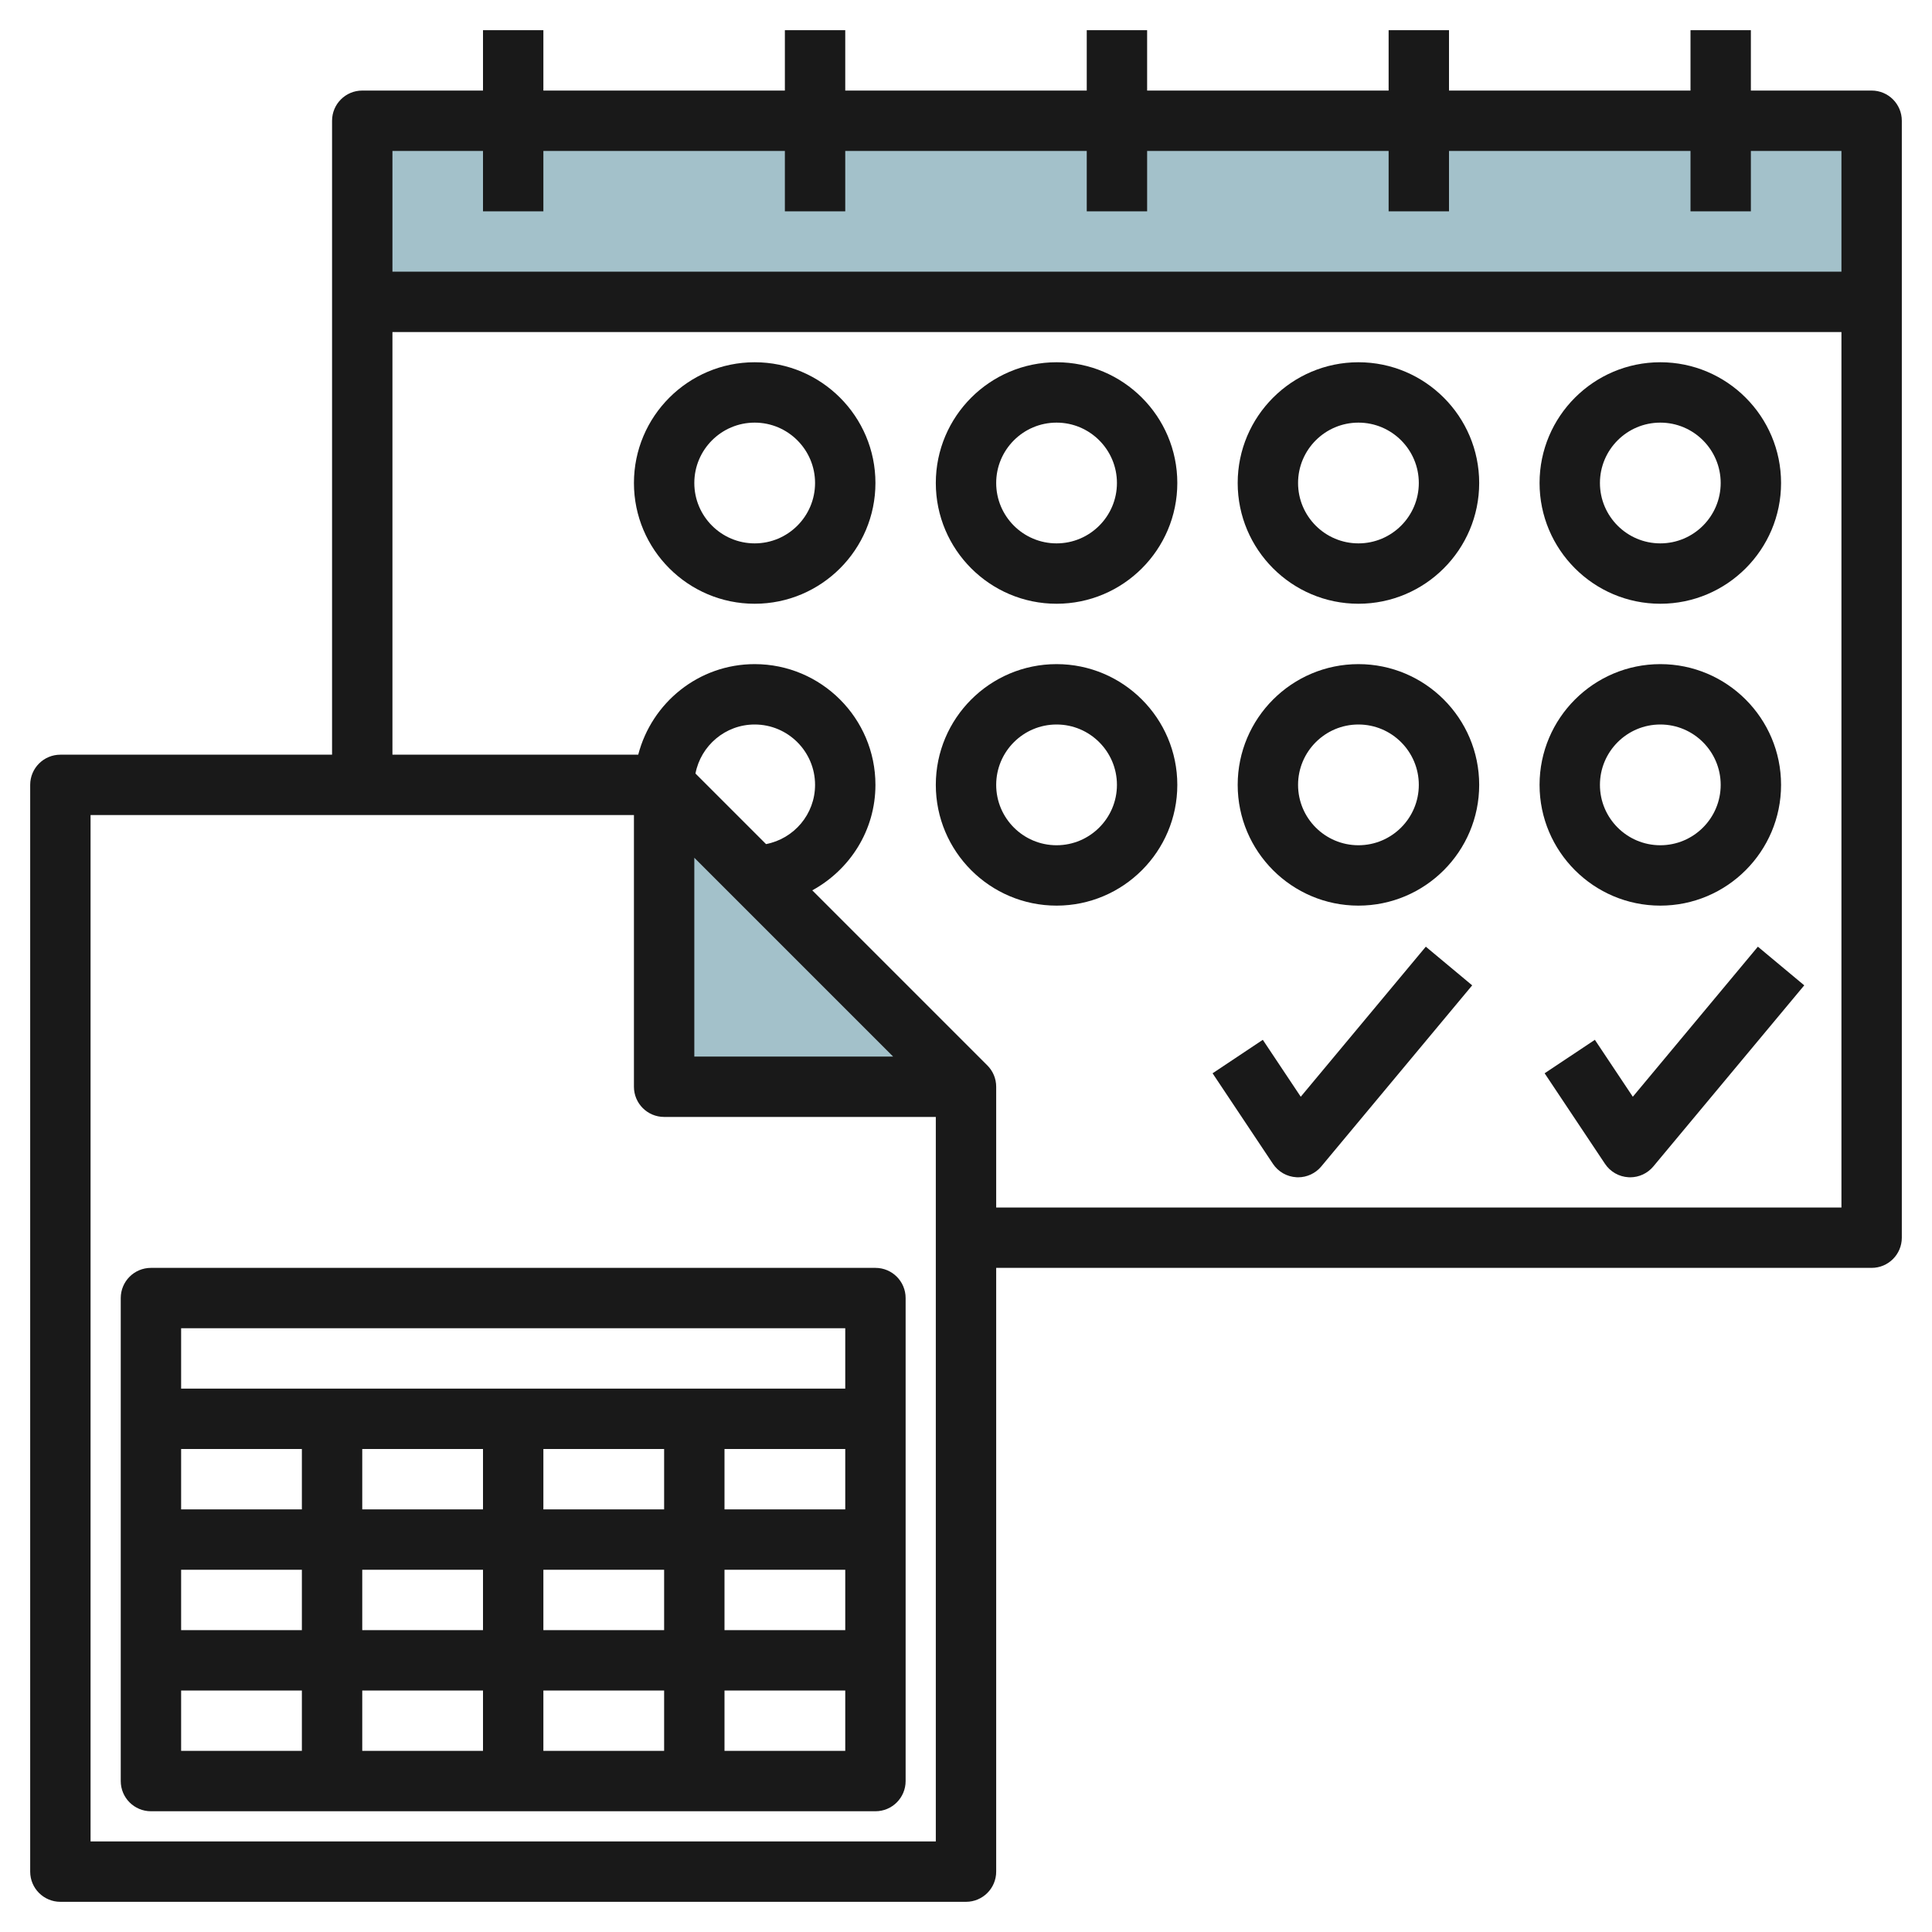
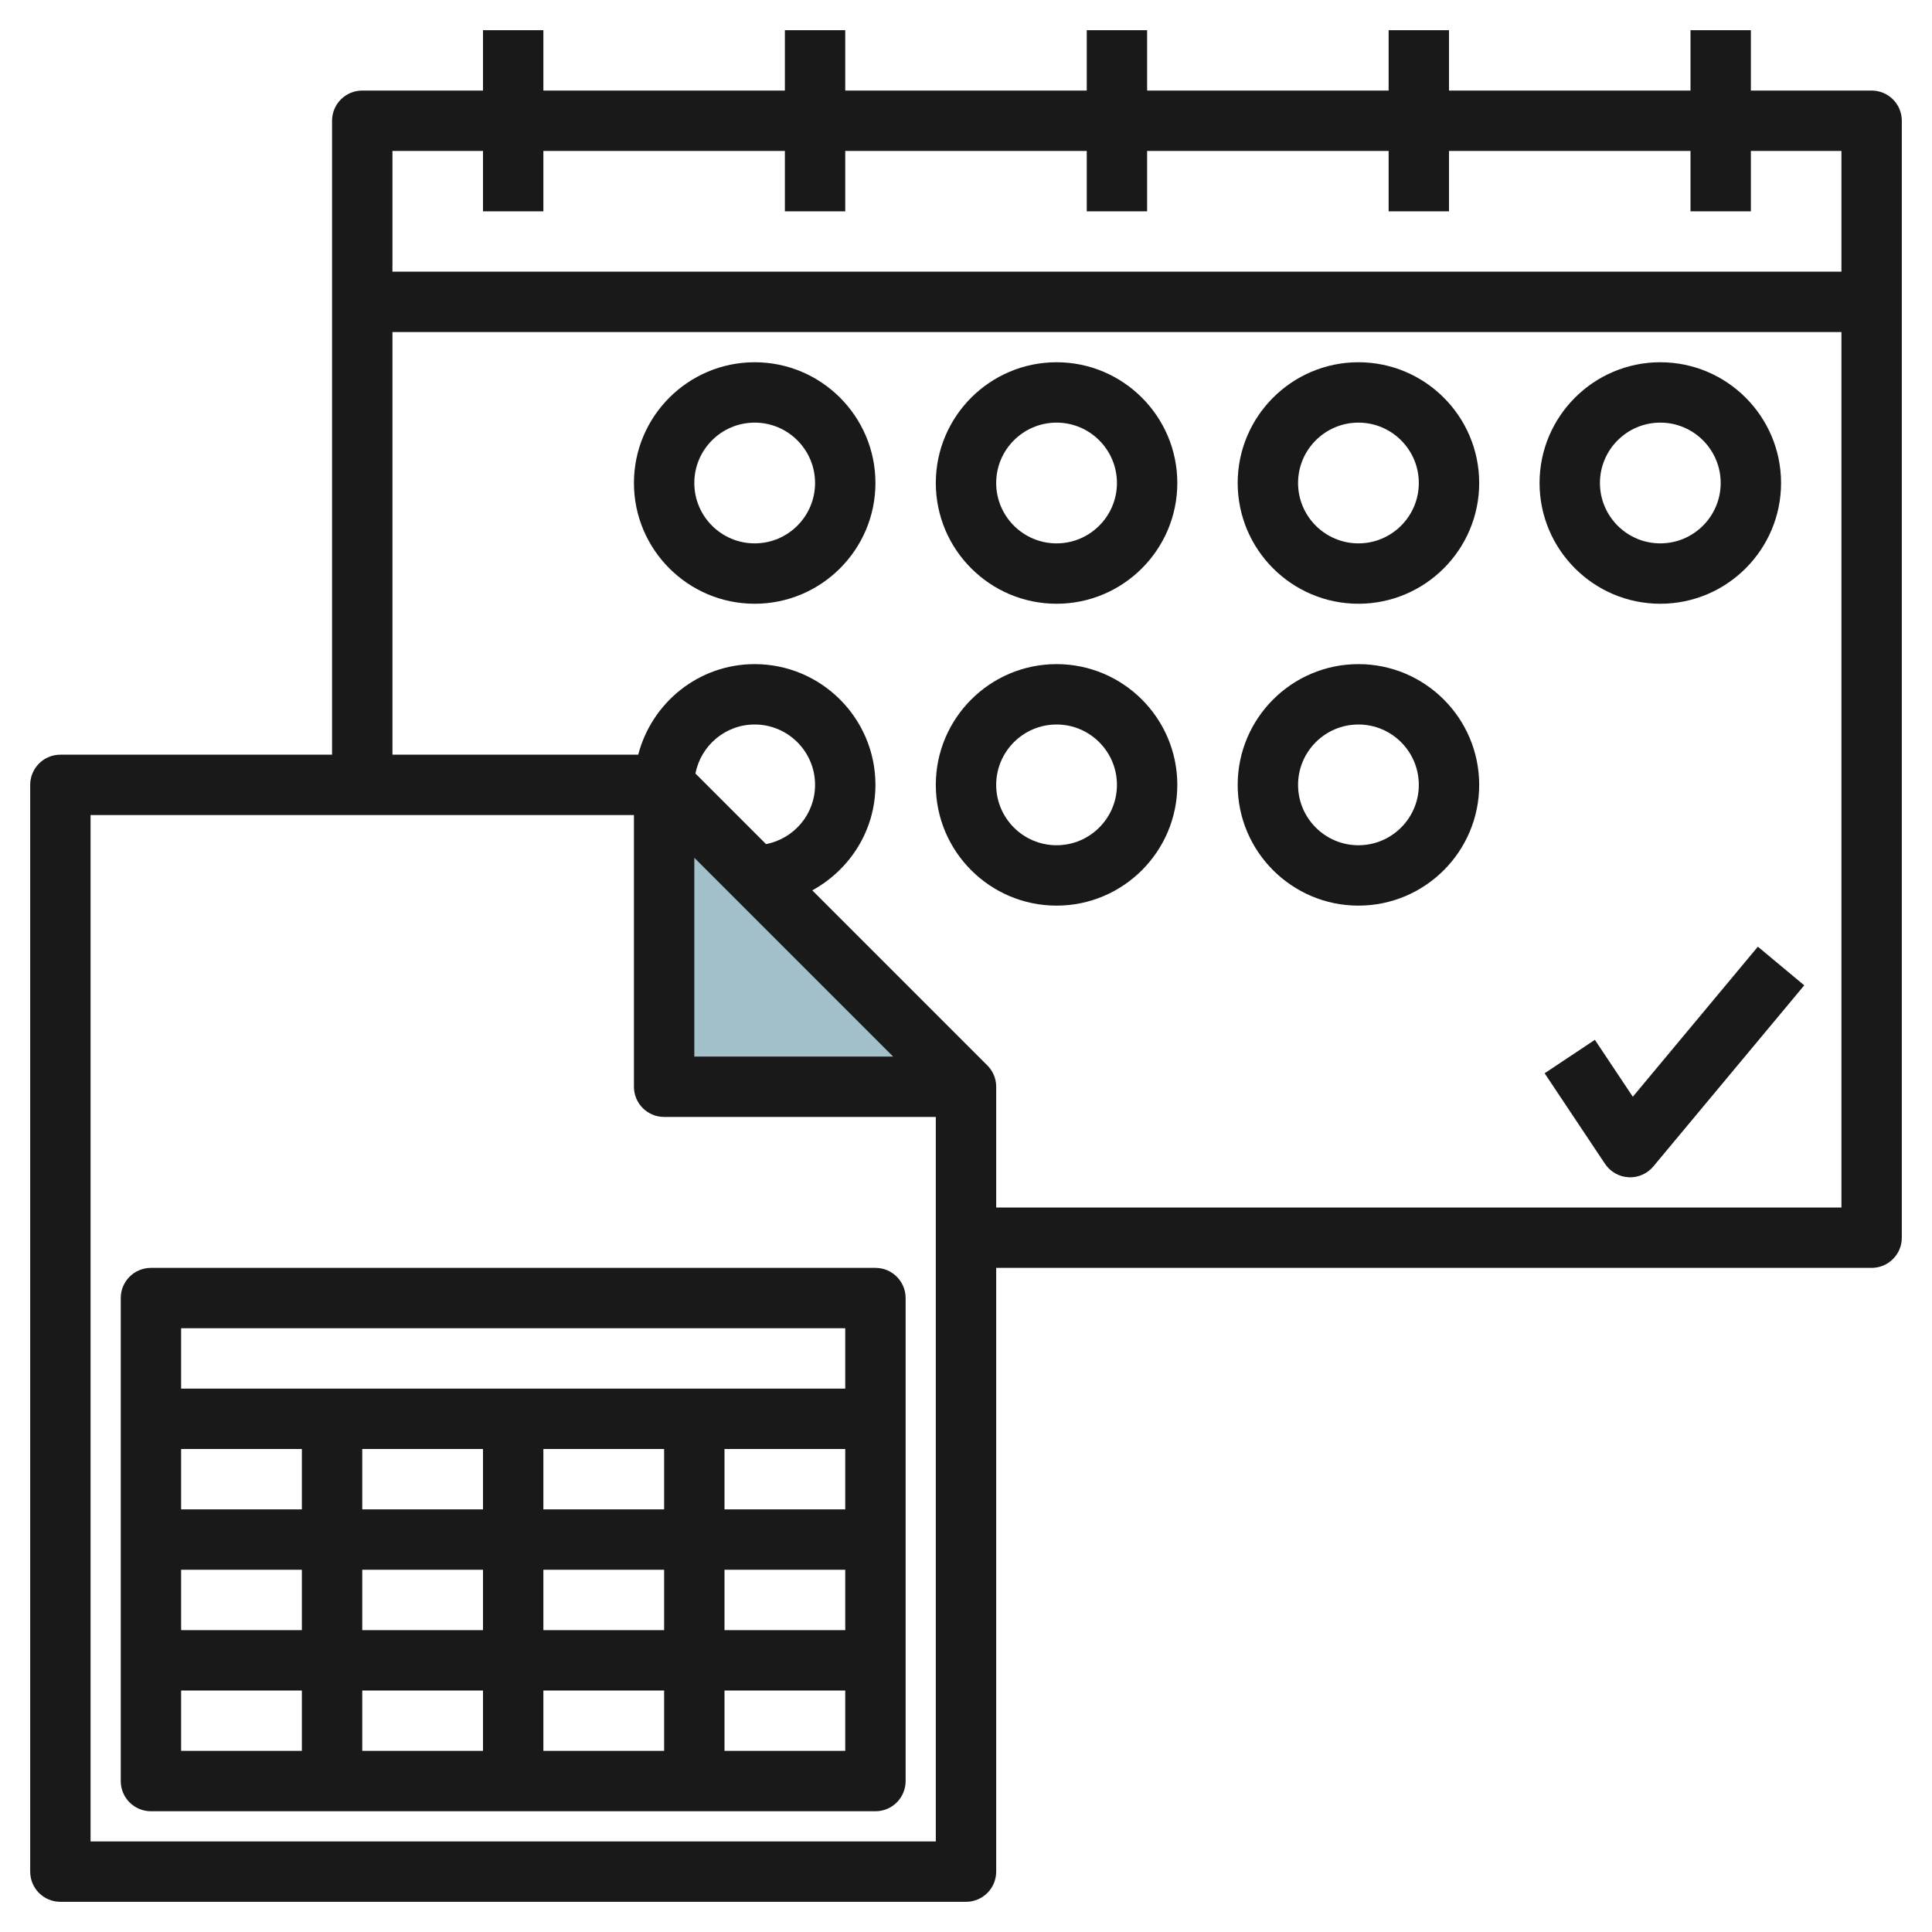
<svg xmlns="http://www.w3.org/2000/svg" id="Layer_3" enable-background="new 0 0 64 64" height="512" viewBox="0 0 64 64" width="512">
  <g>
-     <path d="m12 4h50v6h-50z" fill="#a3c1ca" />
    <path d="m32 36h-10v-10" fill="#a3c1ca" />
    <g fill="#191919">
      <path d="m4 43v16c0 .553.448 1 1 1h24c.552 0 1-.447 1-1v-16c0-.553-.448-1-1-1h-24c-.552 0-1 .447-1 1zm8 9h4v2h-4zm-2 2h-4v-2h4zm6 2v2h-4v-2zm2 0h4v2h-4zm0-2v-2h4v2zm6-2h4v2h-4zm0-2v-2h4v2zm-2 0h-4v-2h4zm-6 0h-4v-2h4zm-6 0h-4v-2h4zm-4 6h4v2h-4zm18 2v-2h4v2zm4-14v2h-22v-2z" />
      <path d="m62 3h-4v-2h-2v2h-8v-2h-2v2h-8v-2h-2v2h-8v-2h-2v2h-8v-2h-2v2h-4c-.552 0-1 .447-1 1v21h-9c-.552 0-1 .447-1 1v36c0 .553.448 1 1 1h30c.552 0 1-.447 1-1v-20h29c.552 0 1-.447 1-1v-37c0-.553-.448-1-1-1zm-46 2v2h2v-2h8v2h2v-2h8v2h2v-2h8v2h2v-2h8v2h2v-2h3v4h-48v-4zm15 56h-28v-34h18v9c0 .553.448 1 1 1h9zm-5.624-33.038-2.338-2.338c.177-.923.988-1.624 1.962-1.624 1.103 0 2 .897 2 2 0 .974-.701 1.785-1.624 1.962zm-2.376.452 6.586 6.586h-6.586zm10 11.586v-4c0-.277-.112-.527-.294-.708l-5.798-5.798c1.24-.68 2.092-1.982 2.092-3.494 0-2.206-1.794-4-4-4-1.858 0-3.411 1.279-3.858 3h-8.142v-14h48v29z" />
      <path d="m25 12c-2.206 0-4 1.794-4 4s1.794 4 4 4 4-1.794 4-4-1.794-4-4-4zm0 6c-1.103 0-2-.897-2-2s.897-2 2-2 2 .897 2 2-.897 2-2 2z" />
      <path d="m35 12c-2.206 0-4 1.794-4 4s1.794 4 4 4 4-1.794 4-4-1.794-4-4-4zm0 6c-1.103 0-2-.897-2-2s.897-2 2-2 2 .897 2 2-.897 2-2 2z" />
      <path d="m45 12c-2.206 0-4 1.794-4 4s1.794 4 4 4 4-1.794 4-4-1.794-4-4-4zm0 6c-1.103 0-2-.897-2-2s.897-2 2-2 2 .897 2 2-.897 2-2 2z" />
      <path d="m55 20c2.206 0 4-1.794 4-4s-1.794-4-4-4-4 1.794-4 4 1.794 4 4 4zm0-6c1.103 0 2 .897 2 2s-.897 2-2 2-2-.897-2-2 .897-2 2-2z" />
      <path d="m35 22c-2.206 0-4 1.794-4 4s1.794 4 4 4 4-1.794 4-4-1.794-4-4-4zm0 6c-1.103 0-2-.897-2-2s.897-2 2-2 2 .897 2 2-.897 2-2 2z" />
      <path d="m45 22c-2.206 0-4 1.794-4 4s1.794 4 4 4 4-1.794 4-4-1.794-4-4-4zm0 6c-1.103 0-2-.897-2-2s.897-2 2-2 2 .897 2 2-.897 2-2 2z" />
-       <path d="m55 30c2.206 0 4-1.794 4-4s-1.794-4-4-4-4 1.794-4 4 1.794 4 4 4zm0-6c1.103 0 2 .897 2 2s-.897 2-2 2-2-.897-2-2 .897-2 2-2z" />
      <path d="m54.089 36.331-1.257-1.886-1.664 1.109 2 3c.175.263.464.427.779.444.017.002.035.002.053.002.296 0 .578-.131.768-.359l5-6-1.536-1.281z" />
-       <path d="m43.089 36.331-1.257-1.886-1.664 1.109 2 3c.175.263.464.427.779.444.017.002.035.002.053.002.296 0 .578-.131.768-.359l5-6-1.536-1.281z" />
    </g>
  </g>
</svg>